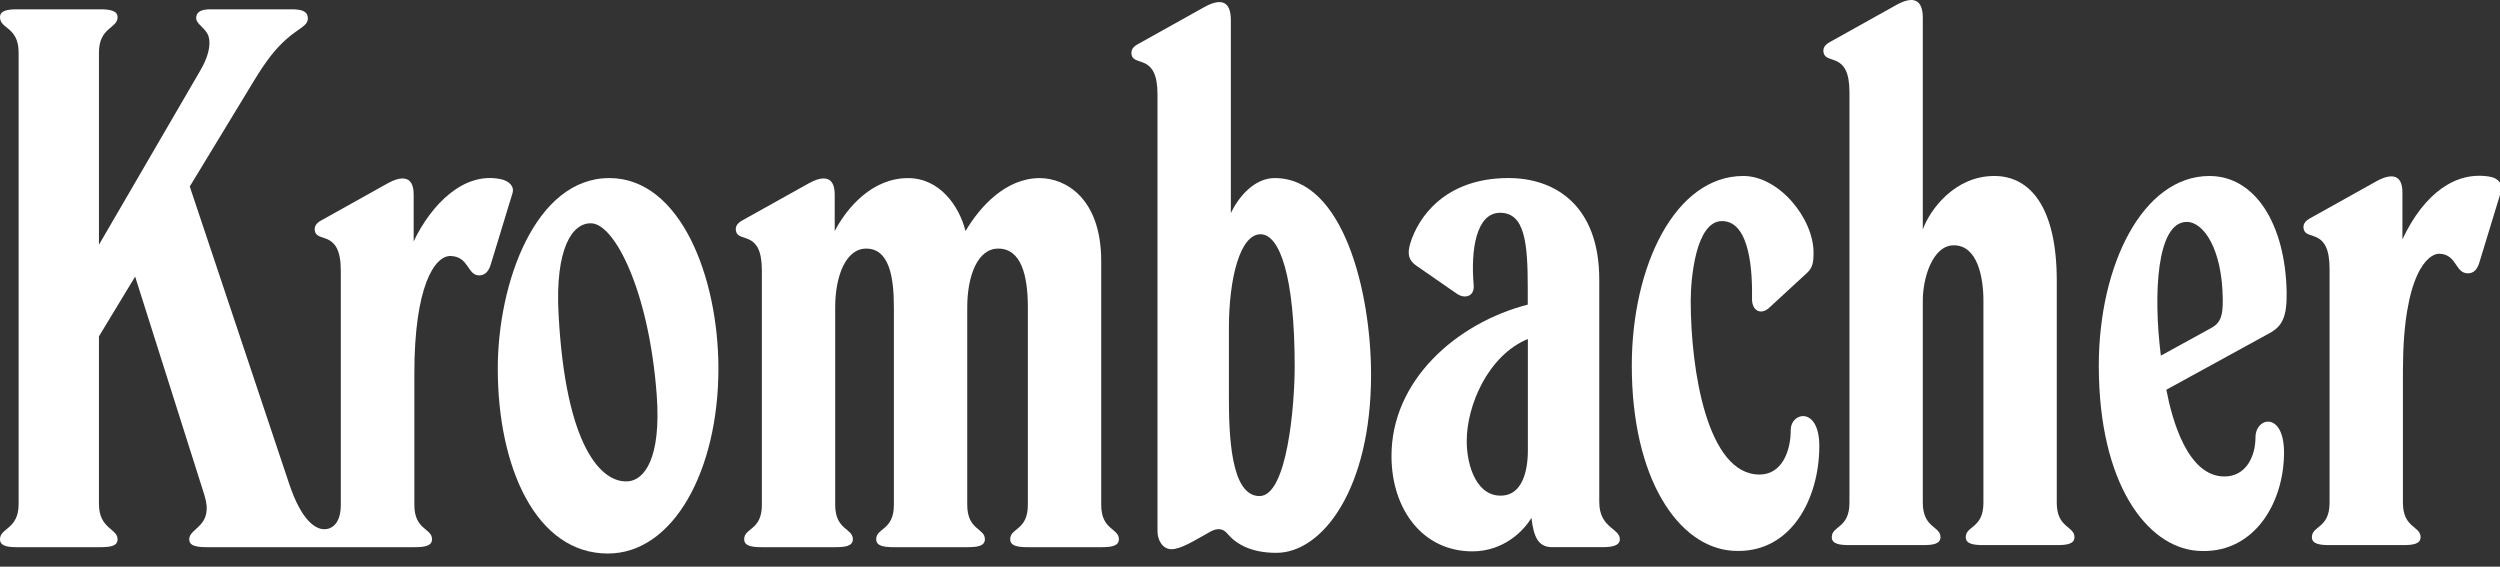
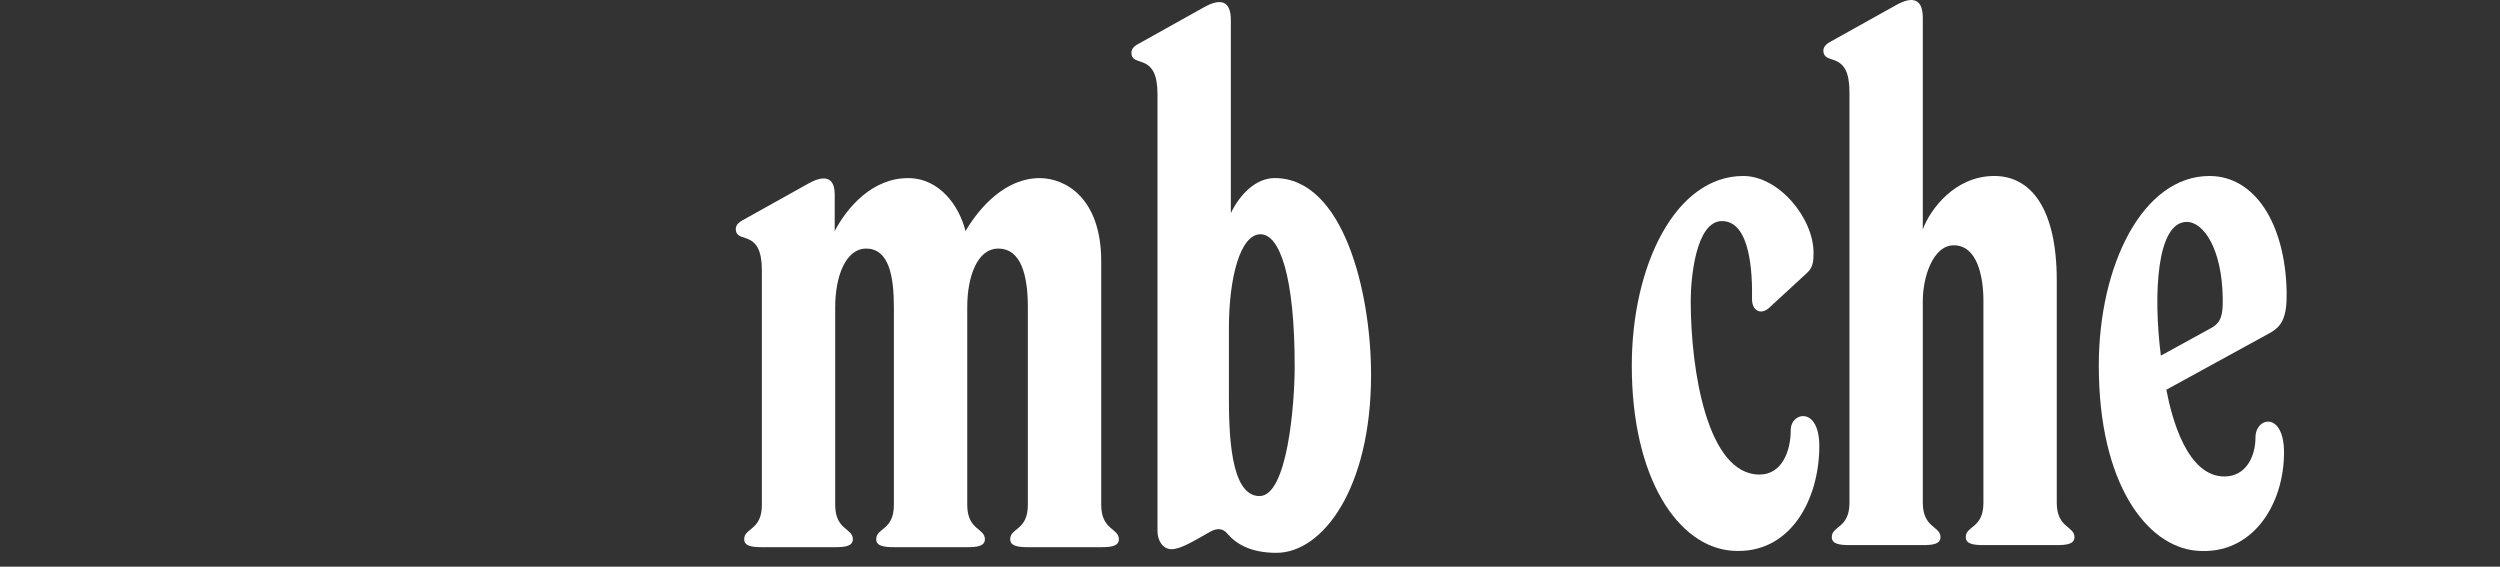
<svg xmlns="http://www.w3.org/2000/svg" width="100%" height="100%" viewBox="0 0 150 34" version="1.1" xml:space="preserve" style="fill-rule:evenodd;clip-rule:evenodd;stroke-linejoin:round;stroke-miterlimit:2;">
  <rect x="0" y="0" width="150" height="34" fill="#333333" stroke="none" />
  <g transform="matrix(1,0,0,1,-685,-418.054)">
    <g transform="matrix(0.319,0,0,0.319,684.934,417.824)">
      <g id="krombacher-logo">
        <path id="path10" d="M237.297,44.783C240.899,44.783 243.722,52.652 243.722,69.624C243.722,76.869 242.338,94.025 237.098,94.025C231.594,94.025 231.349,82.129 231.349,75.256L231.349,62.443C231.349,53.028 233.458,44.783 237.297,44.783ZM217.919,100.645C217.919,102.39 218.926,104.018 220.546,104.018C222.303,104.018 224.712,102.484 227.863,100.717C229.176,99.984 230.243,100.134 231.009,101.04C232.697,103.048 235.494,104.702 240.28,104.702C248.954,104.702 258.087,92.648 258.087,71.199C258.087,55.675 252.888,34.214 239.965,34.214C236.37,34.214 233.362,37.35 231.713,40.813L231.713,4.486C231.713,0.989 229.927,0.268 226.7,2.065L214.225,9.028C213.368,9.506 212.833,10.099 213.064,11.096C213.571,13.239 217.918,10.806 217.918,18.428L217.918,100.645L217.919,100.645Z" style="fill:white;fill-rule:nonzero;" />
-         <path id="path12" d="M301.551,103.638C303.155,103.638 304.879,103.461 304.879,102.143C304.879,100.029 301.01,100.093 301.01,95.137L301.01,53.329C301.01,39.279 292.622,34.21 283.951,34.21C271.841,34.21 266.916,41.752 265.479,46.44C264.835,48.545 265.178,49.708 266.629,50.711L274.217,55.963C275.702,56.993 277.582,56.512 277.387,54.327C276.819,47.815 277.826,40.743 282.361,40.743C287.038,40.743 287.56,46.469 287.56,54.993L287.56,58.012C274.129,61.486 261.832,72.31 261.93,86.638C261.997,96.7 267.923,104.426 277.142,104.426C283.041,104.426 286.837,100.531 288.251,98.12C288.691,101.936 289.647,103.636 292.173,103.636L301.551,103.636L301.551,103.638ZM282.993,93.917C278.125,94.404 276.08,88.604 276.08,83.656C276.08,76.983 280.084,67.587 287.58,64.477L287.58,85.408C287.58,89.781 286.317,93.582 282.993,93.917Z" style="fill:white;fill-rule:nonzero;" />
        <path id="path14" d="M418.593,90.34C411.614,90.34 408.712,79.512 407.671,74.023L427.093,63.379C429.375,62.131 430.395,60.462 430.296,55.589C430.037,42.892 424.39,33.823 415.776,33.823C403.259,33.823 394.965,50.551 394.965,69.492C394.965,91.746 404.019,103.518 413.373,104.308C423.918,105.199 429.803,95.562 429.803,85.836C429.803,78.064 424.434,79.121 424.434,83.012C424.435,86.479 422.706,90.34 418.593,90.34M416.119,62.409L406.638,67.613C405.167,55.898 405.882,42.46 411.51,42.46C414.671,42.46 418.165,47.528 418.278,56.905C418.319,59.913 417.999,61.375 416.119,62.409" style="fill:white;fill-rule:nonzero;" />
-         <path id="path16" d="M93.832,70.041C93.832,88.625 101.025,104.831 114.54,104.831C126.887,104.831 135.332,89.168 135.332,70.041C135.332,52.9 128.211,34.214 114.811,34.214C100.893,34.214 93.832,53.942 93.832,70.041M123.722,74.925C124.632,87.148 121.285,90.968 118.428,91.242C113.363,91.723 106.574,84.798 105.261,59.724C104.614,47.501 107.81,42.594 111.438,42.722C115.849,42.877 122.263,55.483 123.722,74.925" style="fill:white;fill-rule:nonzero;" />
-         <path id="path18" d="M3.71,95.506L3.71,10.614C3.71,5.734 0.206,6.208 0.206,3.967C0.206,2.689 1.616,2.47 3.53,2.47L18.998,2.47C21.032,2.47 22.322,2.76 22.322,3.967C22.322,6.087 18.818,5.817 18.818,10.614L18.818,46.753L37.963,13.843C39.828,10.64 39.888,8.215 39.211,7.05C38.384,5.617 37,5.158 37.113,3.929C37.196,2.996 38.008,2.47 39.801,2.47L54.957,2.47C56.822,2.47 57.972,2.76 58.1,3.967C58.273,5.576 56.536,5.899 54.115,8.046C52.025,9.9 50.318,12.058 48.024,15.833L35.899,35.801L54.596,91.717C56.867,98.507 59.454,100.264 61.221,100.264C62.563,100.264 64.307,99.267 64.307,95.68L64.307,51.584C64.307,43.978 59.957,46.384 59.453,44.252C59.227,43.297 59.716,42.684 60.615,42.184L73.086,35.225C75.289,33.996 78.011,33.368 78.011,37.308L78.011,46.125C81.312,39.196 87.445,32.909 94.471,34.436C95.869,34.741 97.013,35.714 96.599,37.064L92.501,50.498C92.117,51.776 91.406,52.52 90.338,52.52C88.091,52.52 88.432,49.009 85.011,48.873C81.913,48.749 78.142,54.686 78.142,70.909L78.142,95.679C78.142,100.464 81.466,100.037 81.466,102.143C81.466,103.481 79.913,103.638 78.142,103.638L39.037,103.638C36.48,103.638 35.796,103.093 35.796,102.154C35.796,99.932 40.533,99.777 38.642,93.807L25.626,52.746L18.817,63.984L18.817,95.506C18.817,100.238 22.321,100.097 22.321,102.153C22.321,103.421 21.031,103.637 18.997,103.637L3.304,103.637C1.394,103.637 0.206,103.329 0.206,102.153C0.206,99.968 3.71,100.341 3.71,95.506" style="fill:white;fill-rule:nonzero;" />
        <path id="path20" d="M157.297,58.506C157.297,52.674 159.275,47.479 163.128,47.479C167.411,47.479 168.336,52.675 168.336,58.506L168.336,95.676C168.336,100.529 165.012,99.968 165.012,102.143C165.012,103.427 166.456,103.638 168.336,103.638L182.134,103.638C183.901,103.638 185.454,103.481 185.454,102.143C185.454,100.038 182.134,100.464 182.134,95.676L182.134,58.506C182.134,52.674 184.051,47.479 187.962,47.479C192.343,47.479 193.534,52.675 193.534,58.506L193.534,95.676C193.534,100.529 190.213,99.968 190.213,102.143C190.213,103.427 191.654,103.638 193.534,103.638L207.332,103.638C209.103,103.638 210.655,103.481 210.655,102.143C210.655,100.038 207.332,100.464 207.332,95.676L207.332,49.862C207.332,37.932 200.564,34.221 195.76,34.221C189.402,34.221 184.533,39.556 181.811,44.181C180.603,39.436 176.953,34.221 170.987,34.221C164.32,34.221 159.572,39.661 157.207,44.181L157.207,37.308C157.207,33.785 155.011,33.706 152.289,35.225L139.814,42.184C138.648,42.834 138.483,43.549 138.656,44.252C139.182,46.41 143.506,43.936 143.506,51.584L143.506,95.676C143.506,100.529 140.178,99.968 140.178,102.143C140.178,103.427 141.622,103.638 143.506,103.638L157.297,103.638C159.071,103.638 160.62,103.481 160.62,102.143C160.62,100.038 157.297,100.464 157.297,95.676L157.297,58.506Z" style="fill:white;fill-rule:nonzero;" />
        <path id="path22" d="M328.106,33.82C315.323,33.82 307.127,50.686 307.127,69.488C307.127,90.724 315.854,103.582 326.031,104.308C336.969,105.09 342.397,94.619 342.397,84.625C342.397,77.102 337.024,78.199 337.024,81.598C337.024,85.598 335.359,89.978 331.144,89.978C321.342,89.978 318.21,70.401 318.21,57.313C318.21,53.061 319.172,42.304 324.09,42.304C329.513,42.304 329.817,52.346 329.741,56.9C329.704,59.265 331.478,59.979 332.945,58.629L340.126,52.012C341.183,51.034 341.314,49.925 341.314,48.267C341.315,41.745 334.78,33.82 328.106,33.82" style="fill:white;fill-rule:nonzero;" />
        <path id="path24" d="M348.067,95.285C348.067,100.135 344.744,99.578 344.744,101.752C344.744,103.033 346.183,103.247 348.067,103.247L361.862,103.247C363.633,103.247 365.189,103.094 365.189,101.752C365.189,99.647 361.862,100.071 361.862,95.285L361.862,57.262C361.862,52.916 363.746,46.859 367.701,46.859C372.168,46.859 373.265,52.916 373.265,57.262L373.265,95.285C373.265,100.135 369.942,99.578 369.942,101.752C369.942,103.033 371.382,103.247 373.265,103.247L387.059,103.247C388.83,103.247 390.387,103.094 390.387,101.752C390.387,99.647 387.059,100.071 387.059,95.285L387.059,53.495C387.059,39.836 382.138,33.82 375.31,33.82C367.963,33.82 363.276,40.001 361.862,43.877L361.862,4.091C361.862,0.609 360.091,-0.135 356.85,1.674L344.375,8.633C343.521,9.111 342.973,9.735 343.217,10.705C343.755,12.859 348.067,10.434 348.067,18.033L348.067,95.285Z" style="fill:white;fill-rule:nonzero;" />
-         <path id="path26" d="M452.073,36.914C452.073,33.383 449.867,33.319 447.152,34.831L434.681,41.79C433.331,42.542 433.399,43.357 433.519,43.858C434.031,46.012 438.411,43.512 438.37,51.374L438.37,95.285C438.37,100.135 435.046,99.574 435.046,101.748C435.046,103.033 436.486,103.247 438.37,103.247L452.168,103.247C453.939,103.247 455.491,103.094 455.491,101.748C455.491,99.643 452.168,100.071 452.168,95.285L452.168,70.519C452.168,52.209 456.92,48.344 459.066,48.446C462.364,48.6 461.968,52.131 464.387,52.131C465.548,52.131 466.176,51.315 466.54,50.104L470.64,36.678C470.996,35.497 470.244,34.241 468.51,33.952C462.209,32.877 456.239,36.922 452.072,45.731L452.072,36.914L452.073,36.914Z" style="fill:white;fill-rule:nonzero;" />
      </g>
    </g>
  </g>
</svg>